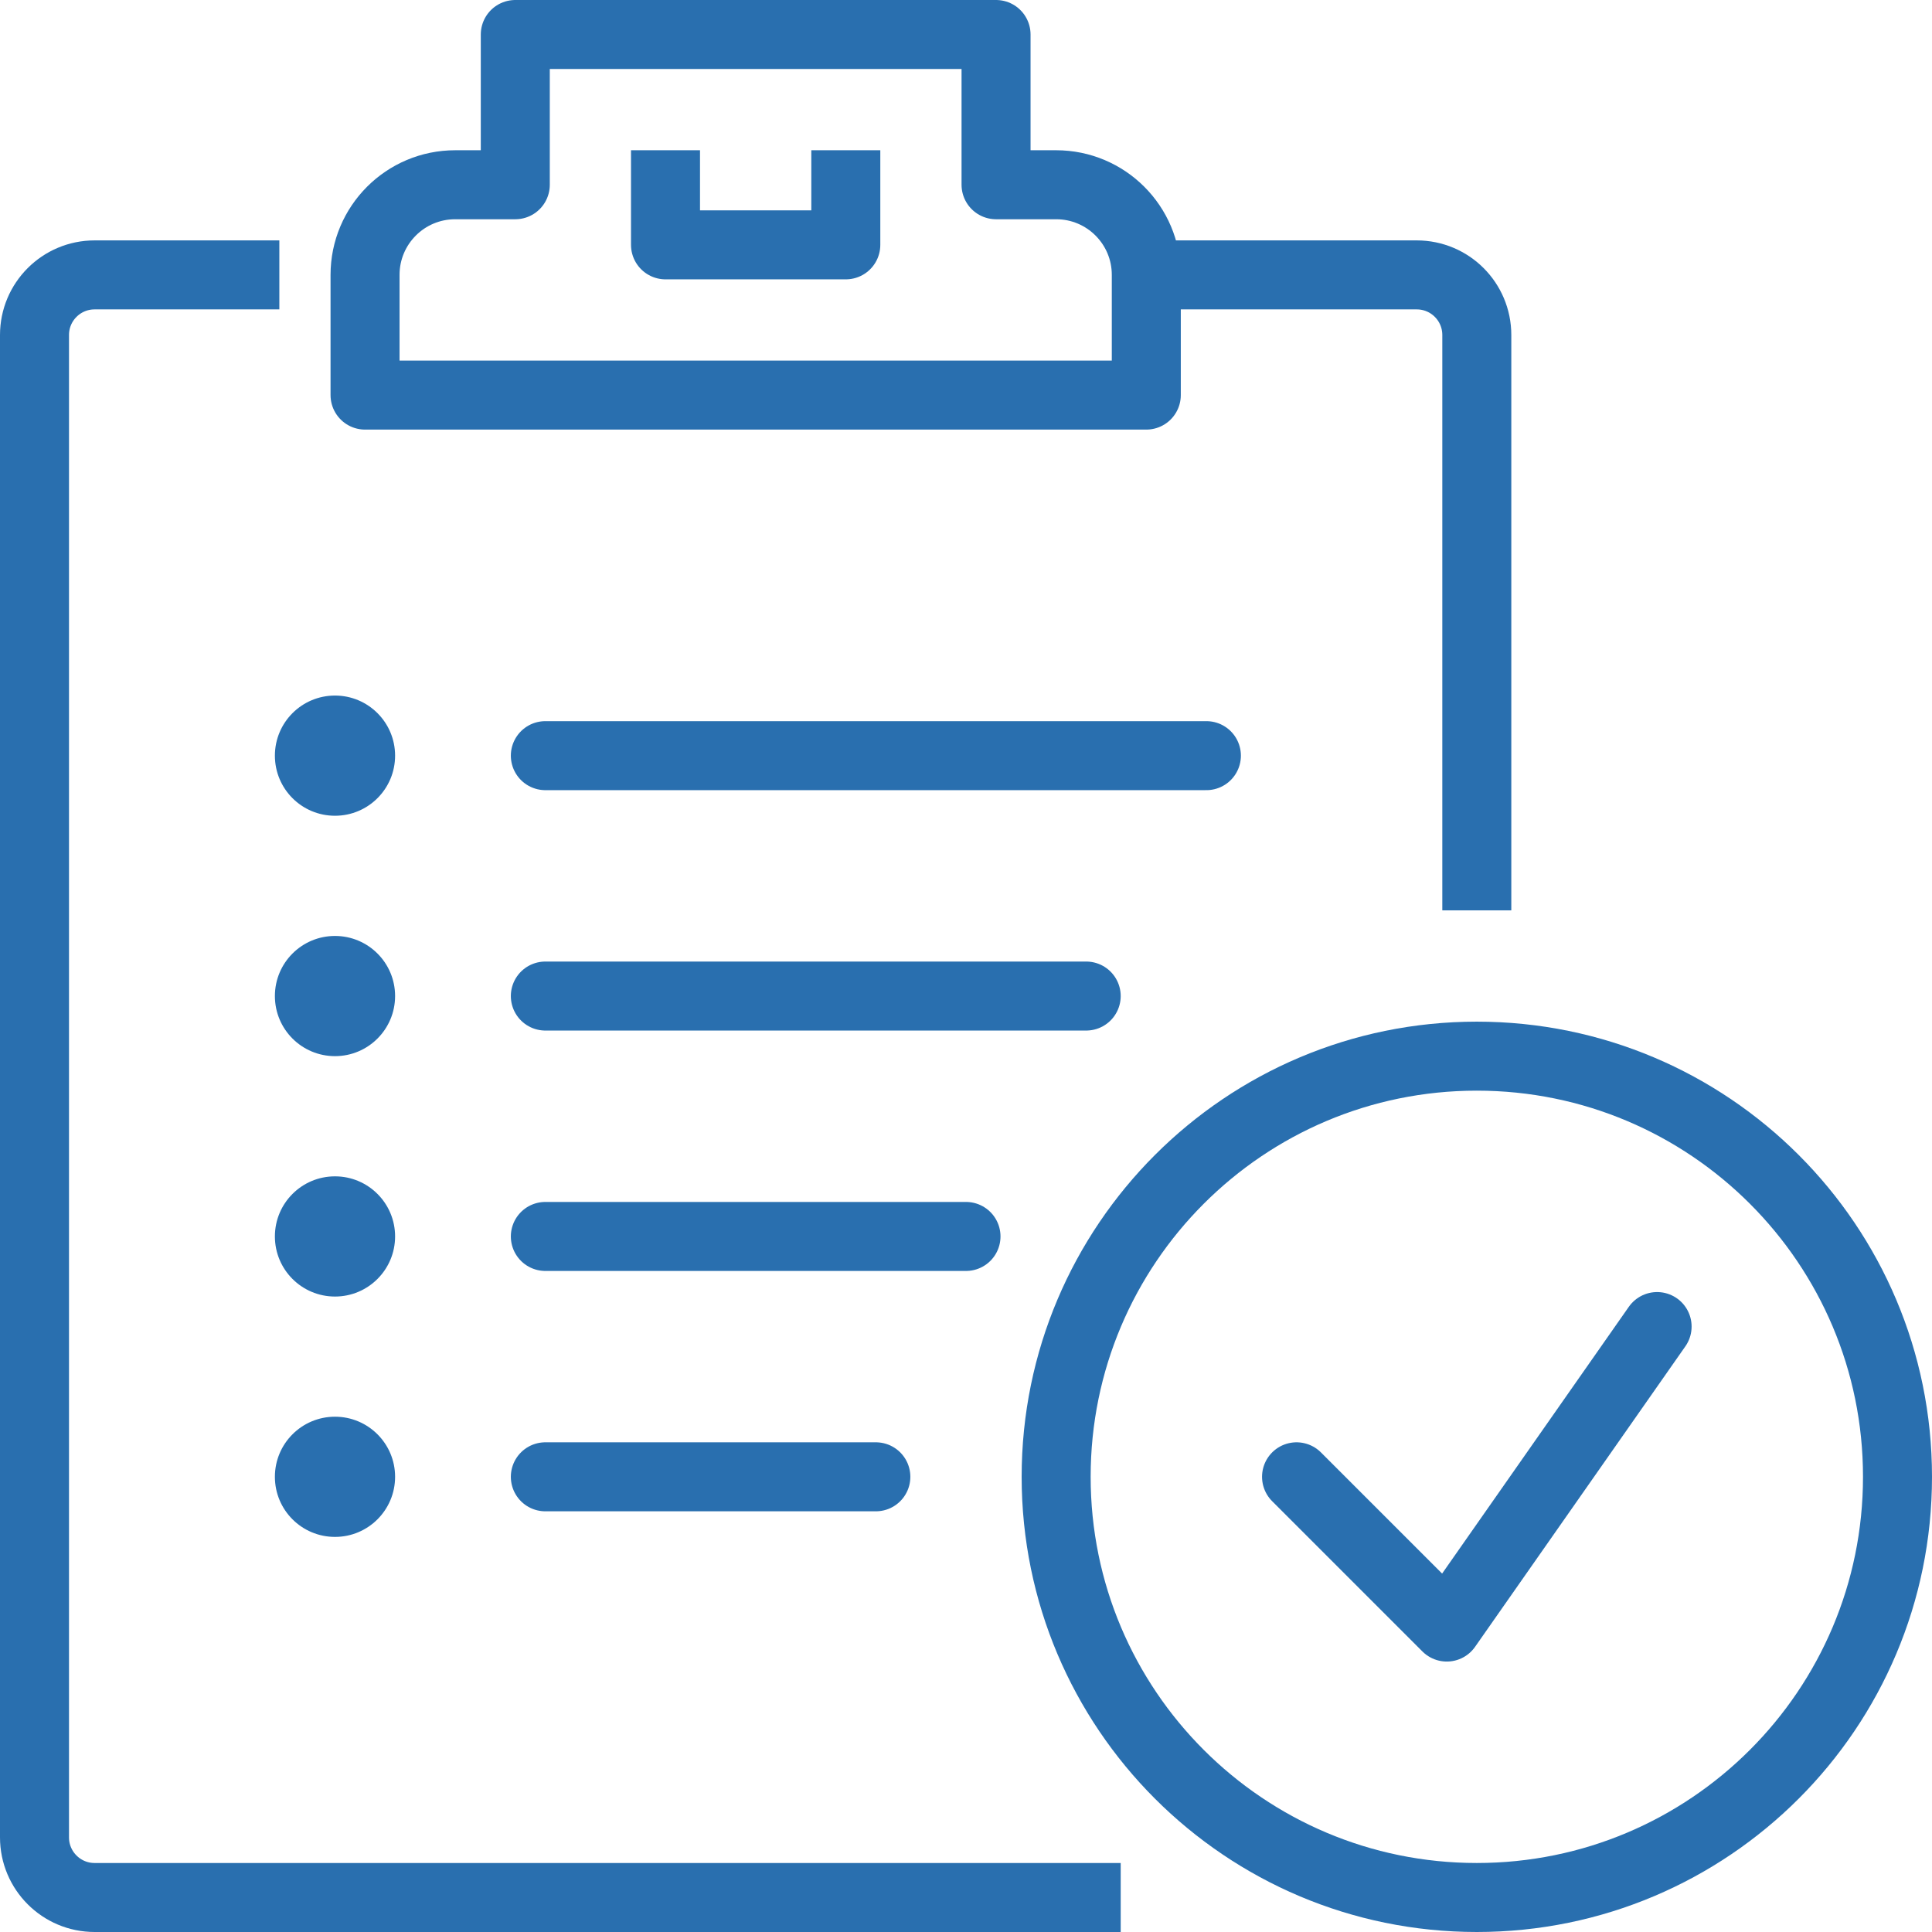
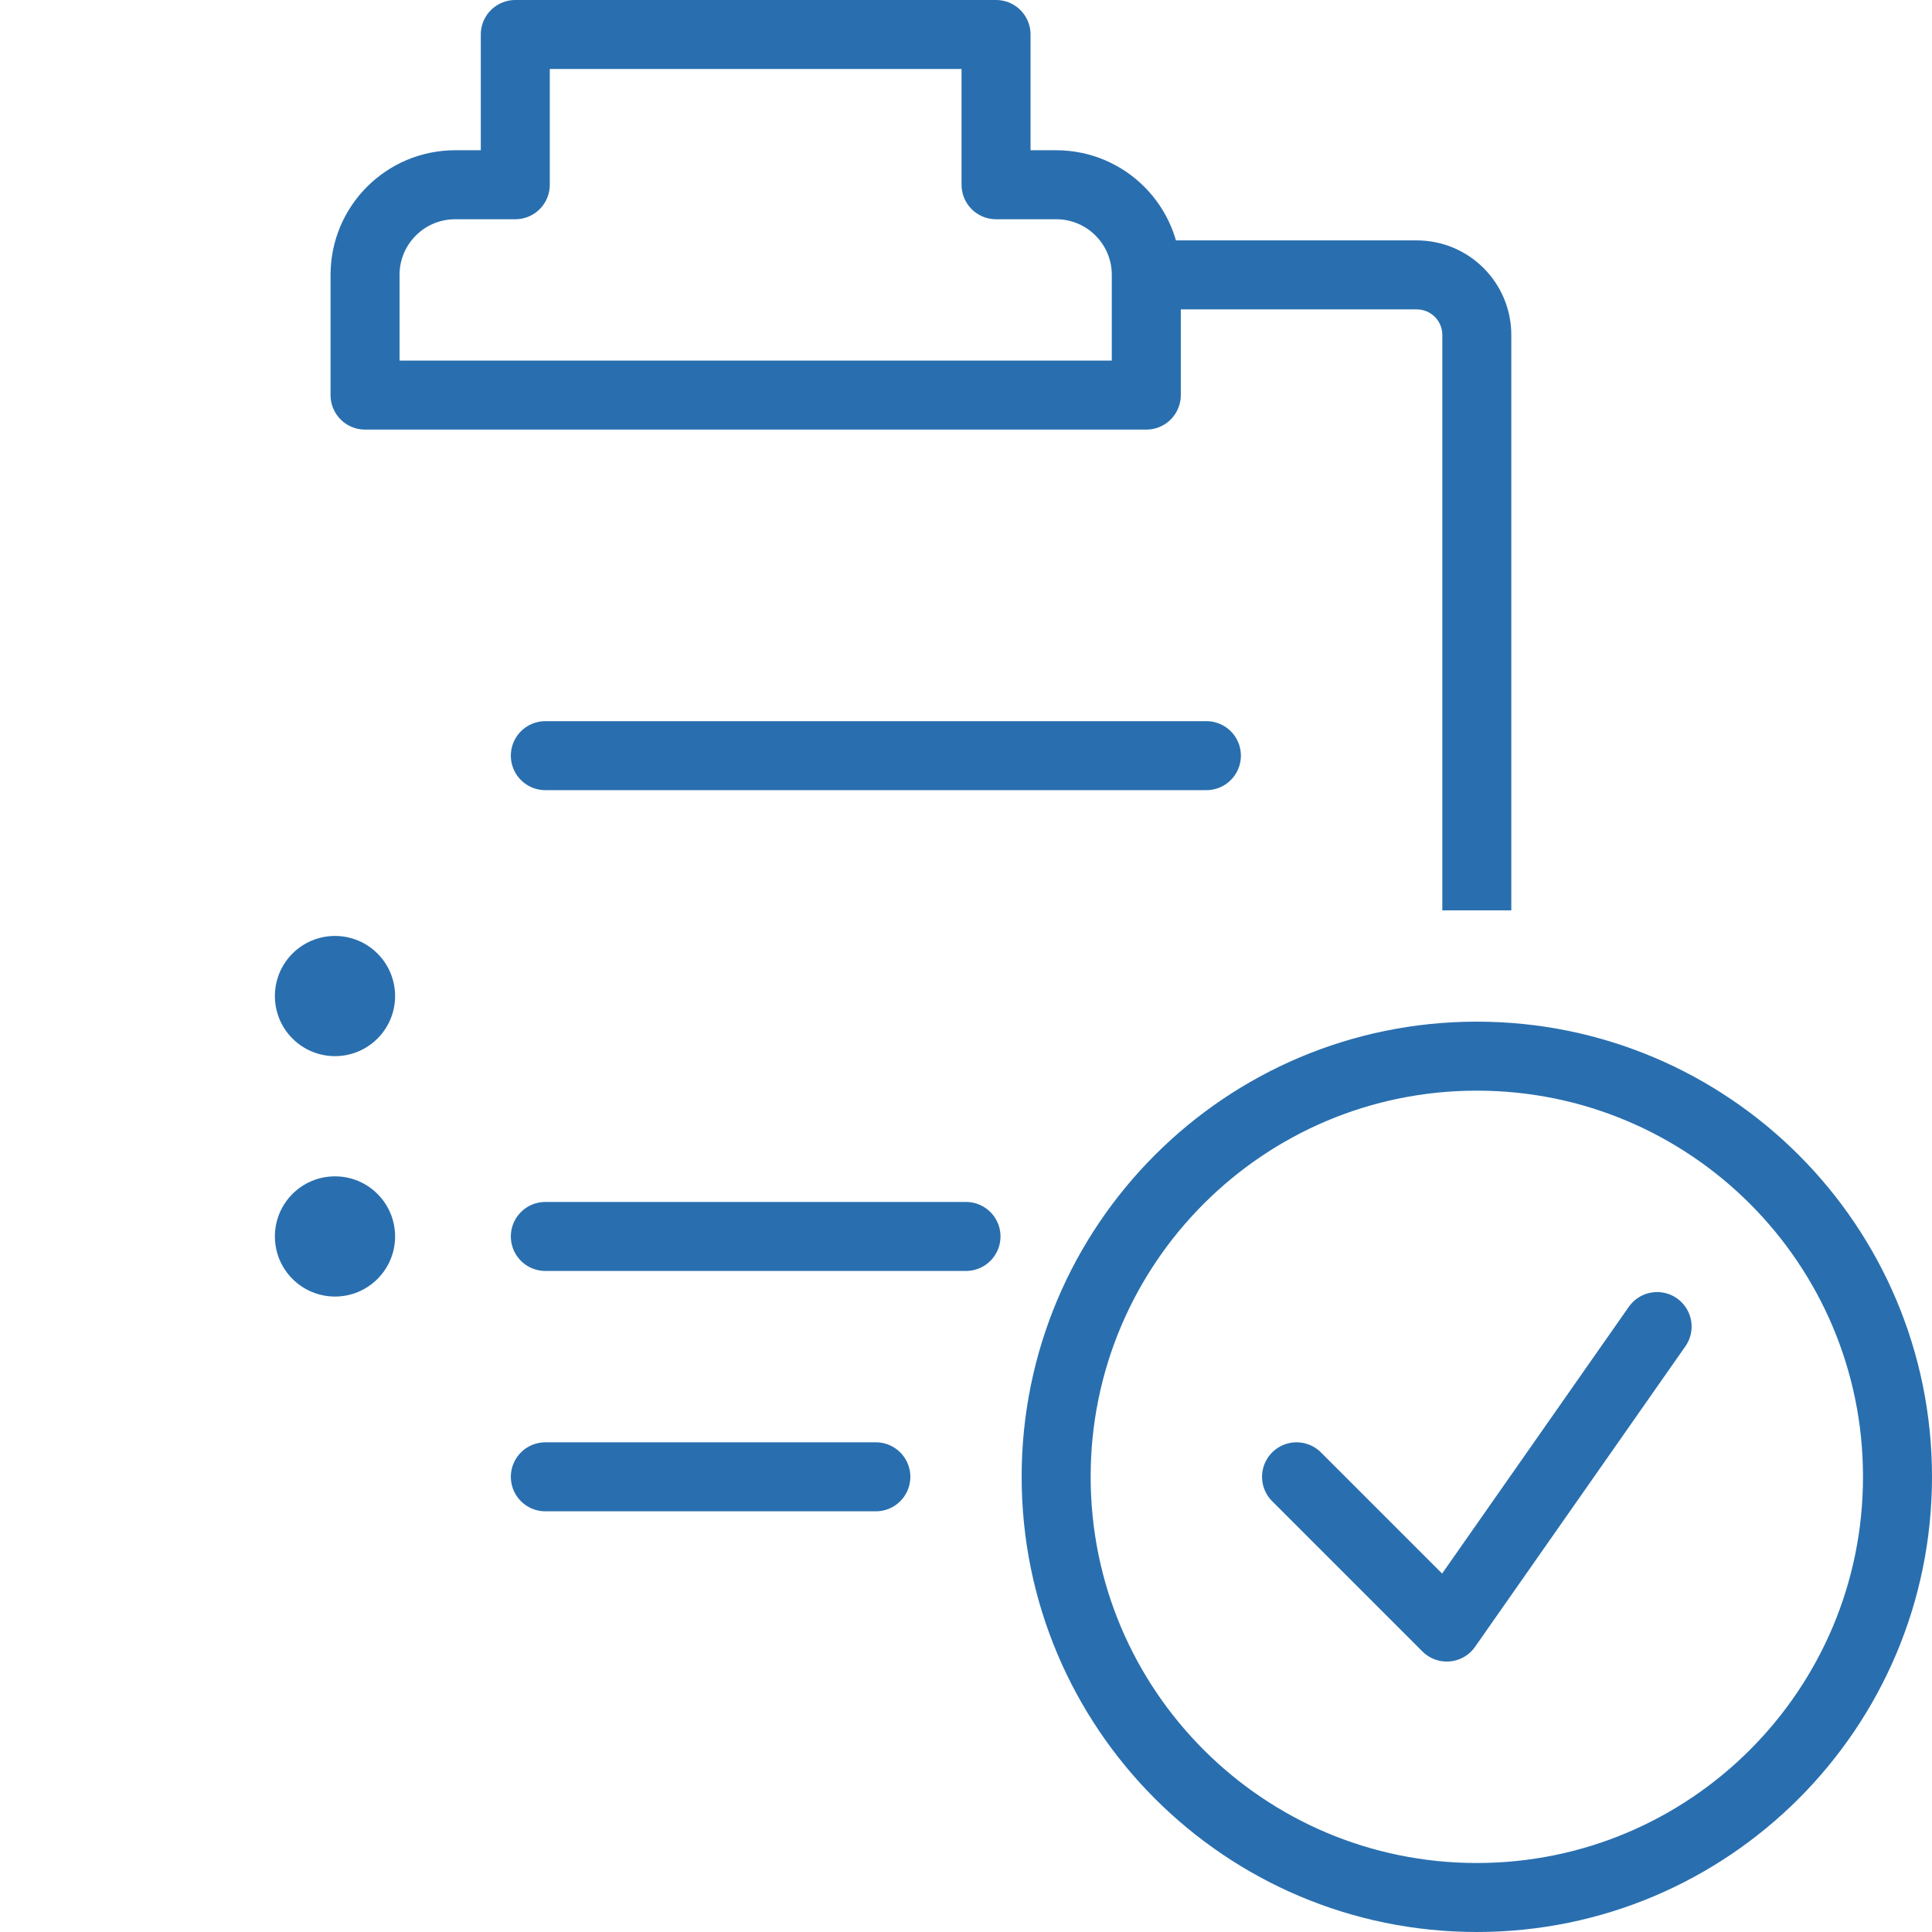
<svg xmlns="http://www.w3.org/2000/svg" width="56px" height="56px" viewBox="0 0 56 56" version="1.1">
  <title>Evaluation</title>
  <g id="Design" stroke="none" stroke-width="1" fill="none" fill-rule="evenodd">
    <g id="about-UI" transform="translate(-1202, -1553)">
      <g id="Evaluation" transform="translate(1203, 1554)">
        <path d="M32.226,10.452 L32.226,6.968 C32.226,5.525 31.057,4.355 29.613,4.355 L27.871,4.355 L27.871,0 L13.936,0 L13.936,4.355 L12.194,4.355 C10.75,4.355 9.581,5.525 9.581,6.968 L9.581,10.452 L32.226,10.452 Z" id="Stroke-1" stroke="#296FAF" stroke-width="2" stroke-linecap="round" stroke-linejoin="round" />
-         <polyline id="Stroke-3" stroke="#296FAF" stroke-width="2" stroke-linecap="square" stroke-linejoin="round" points="18.29 4.355 18.29 6.097 23.516 6.097 23.516 4.355" />
-         <path d="M30.484,54 L1.742,54 C0.78,54 0,53.22 0,52.258 L0,8.71 C0,7.747 0.78,6.968 1.742,6.968 L6.097,6.968" id="Stroke-5" stroke="#296FAF" stroke-width="2" stroke-linecap="square" stroke-linejoin="round" />
        <path d="M33.097,6.968 L40.064,6.968 C41.027,6.968 41.806,7.747 41.806,8.71 L41.806,24.387" id="Stroke-7" stroke="#296FAF" stroke-width="2" stroke-linecap="square" stroke-linejoin="round" />
        <line x1="14.807" y1="20.903" x2="33.968" y2="20.903" id="Stroke-9" stroke="#296FAF" stroke-width="2" stroke-linecap="round" stroke-linejoin="round" />
-         <line x1="14.807" y1="27.871" x2="30.484" y2="27.871" id="Stroke-11" stroke="#296FAF" stroke-width="2" stroke-linecap="round" stroke-linejoin="round" />
        <line x1="14.807" y1="34.839" x2="27" y2="34.839" id="Stroke-13" stroke="#296FAF" stroke-width="2" stroke-linecap="round" stroke-linejoin="round" />
        <line x1="14.807" y1="41.806" x2="24.387" y2="41.806" id="Stroke-15" stroke="#296FAF" stroke-width="2" stroke-linecap="round" stroke-linejoin="round" />
-         <path d="M10.452,20.903 C10.452,21.866 9.672,22.645 8.71,22.645 C7.747,22.645 6.968,21.866 6.968,20.903 C6.968,19.941 7.747,19.161 8.71,19.161 C9.672,19.161 10.452,19.941 10.452,20.903" id="Fill-17" fill="#296FAF" />
        <path d="M10.452,27.871 C10.452,28.833 9.672,29.613 8.71,29.613 C7.747,29.613 6.968,28.833 6.968,27.871 C6.968,26.908 7.747,26.129 8.71,26.129 C9.672,26.129 10.452,26.908 10.452,27.871" id="Fill-19" fill="#296FAF" />
        <path d="M10.452,34.839 C10.452,35.801 9.672,36.581 8.71,36.581 C7.747,36.581 6.968,35.801 6.968,34.839 C6.968,33.876 7.747,33.097 8.71,33.097 C9.672,33.097 10.452,33.876 10.452,34.839" id="Fill-21" fill="#296FAF" />
-         <path d="M10.452,41.806 C10.452,42.769 9.672,43.548 8.71,43.548 C7.747,43.548 6.968,42.769 6.968,41.806 C6.968,40.844 7.747,40.064 8.71,40.064 C9.672,40.064 10.452,40.844 10.452,41.806" id="Fill-23" fill="#296FAF" />
        <path d="M54,41.806 C54,48.541 48.541,54 41.806,54 C35.072,54 29.613,48.541 29.613,41.806 C29.613,35.072 35.072,29.613 41.806,29.613 C48.541,29.613 54,35.072 54,41.806 Z" id="Stroke-25" stroke="#296FAF" stroke-width="2" stroke-linecap="round" stroke-linejoin="round" />
        <polyline id="Stroke-27" stroke="#296FAF" stroke-width="2" stroke-linecap="round" stroke-linejoin="round" points="36.581 41.806 40.936 46.161 47.032 37.451" />
      </g>
    </g>
  </g>
</svg>